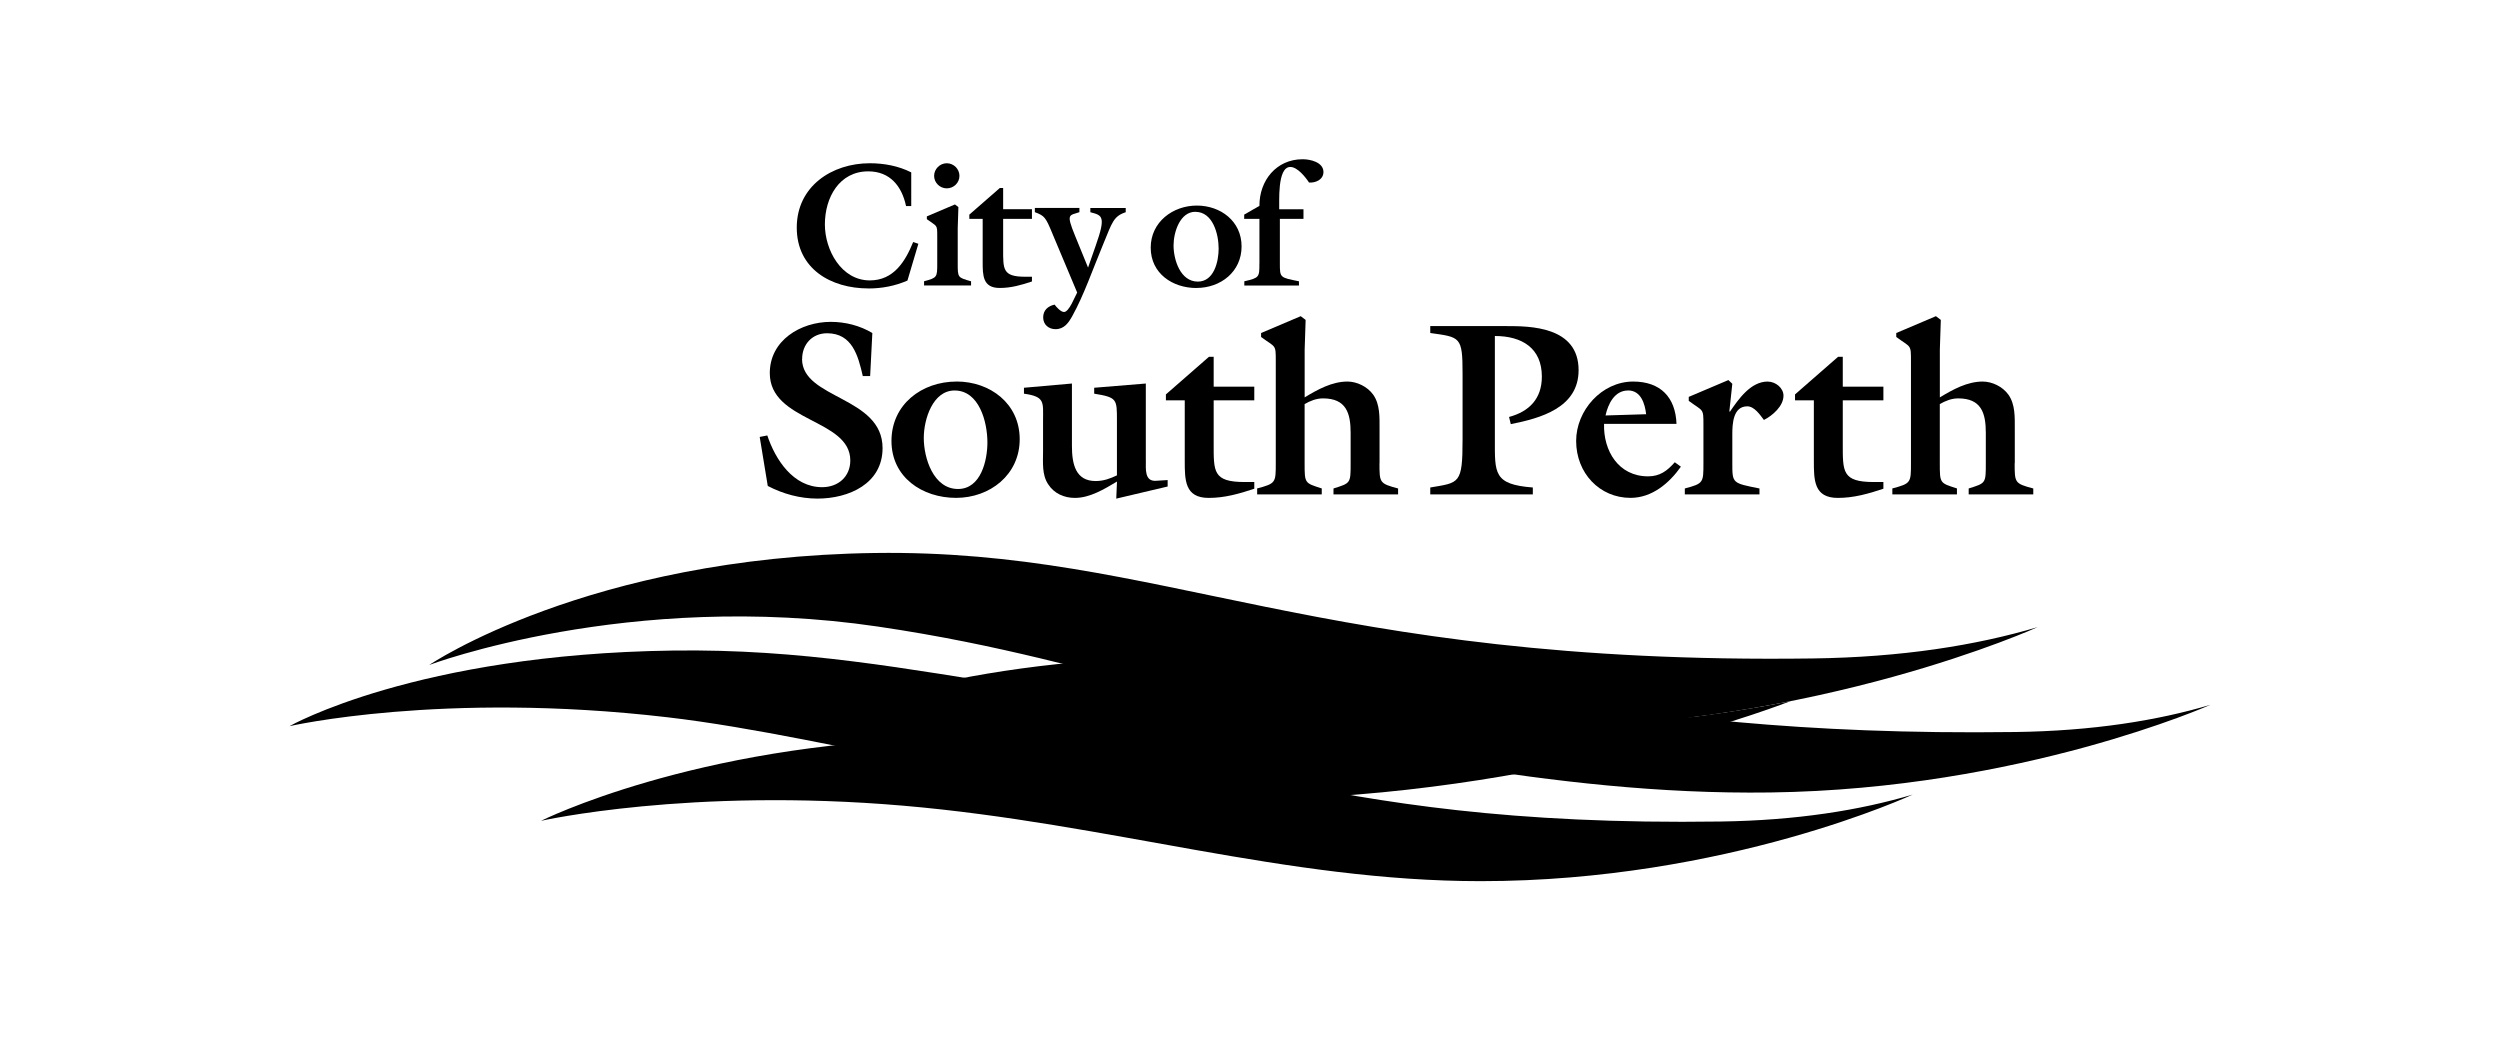
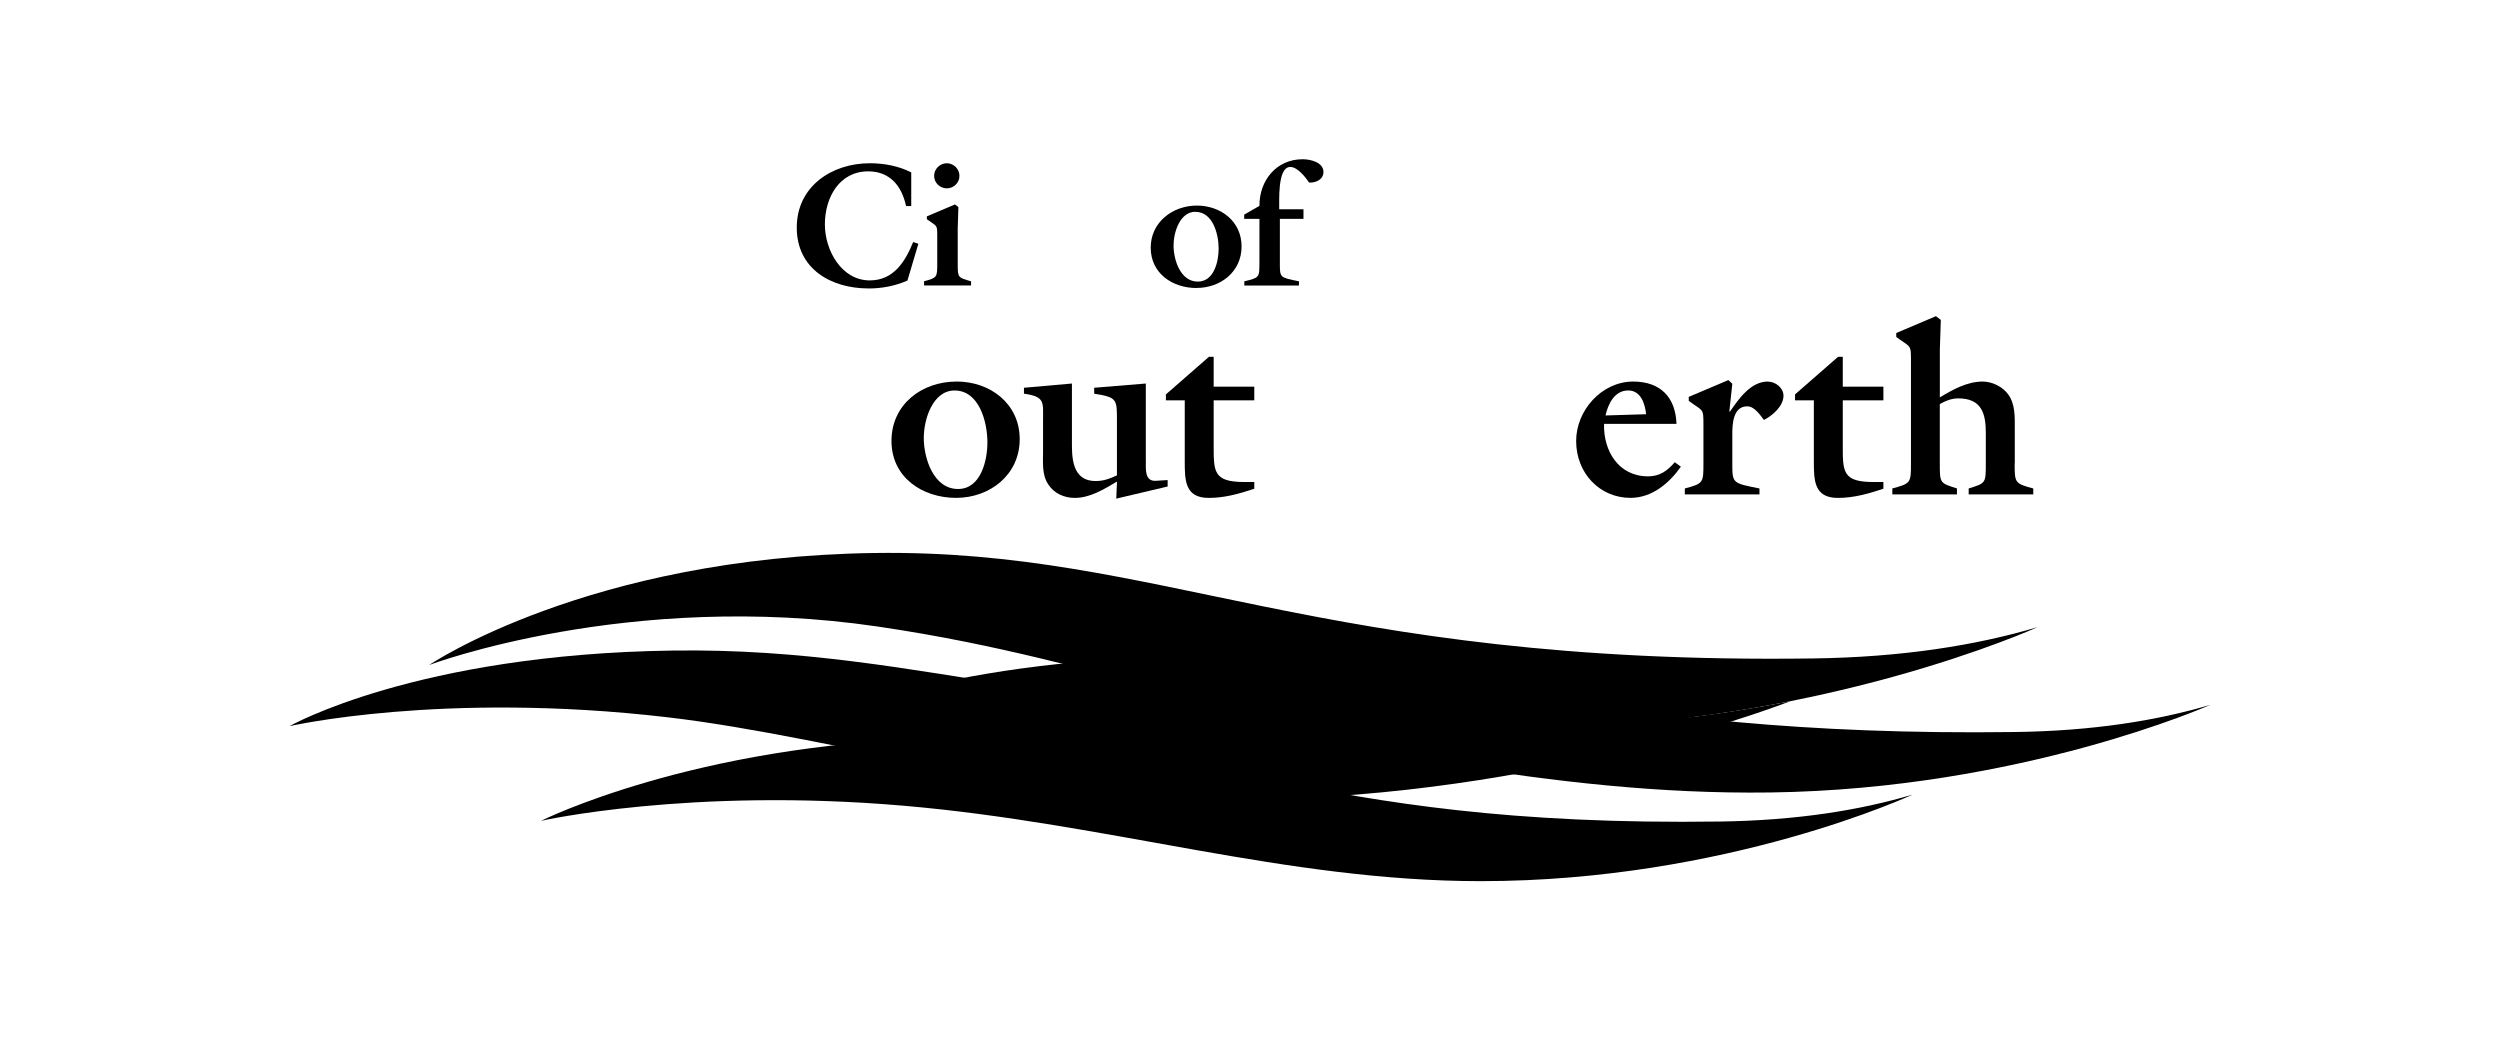
<svg xmlns="http://www.w3.org/2000/svg" width="190" height="80" viewBox="0 0 190 80" fill="none">
  <g id="City of South Perth">
    <g id="City of South Perth_2">
      <path id="Vector" d="M32.618 50.539C32.618 50.539 44.716 42.326 66.494 42.027C88.276 41.732 100.075 50.555 137.779 50.042C144.511 49.951 150.146 49.062 154.863 47.66C154.863 47.66 138.299 55.198 116.366 55.335C91.783 55.484 85.779 50.435 66.735 47.621C47.777 44.821 32.618 50.539 32.618 50.539Z" fill="#1D3D71" style="fill:#1D3D71;fill:color(display-p3 0.114 0.239 0.443);fill-opacity:1;" />
      <path id="Vector_2" d="M61.456 54.997C61.456 54.997 71.112 50.162 90.034 49.906C108.957 49.646 120.4 56.078 153.159 55.633C159.009 55.552 163.906 54.78 168 53.563C168 53.563 153.608 59.969 134.554 60.228C117.457 60.462 102.52 56.321 89.579 54.816C73.04 52.891 61.456 54.997 61.456 54.997Z" fill="#1578BC" style="fill:#1578BC;fill:color(display-p3 0.082 0.471 0.737);fill-opacity:1;" />
      <path id="Vector_3" d="M22 55.189C22 55.189 31.623 49.708 51.149 49.442C70.675 49.176 82.477 55.422 116.283 55.351C123.464 55.335 131.159 54.28 136.075 53.287C136.075 53.287 118.911 60.072 97.168 60.718C79.532 61.244 64.033 56.062 50.681 54.507C33.616 52.521 22 55.189 22 55.189Z" fill="#E59800" style="fill:#E59800;fill:color(display-p3 0.898 0.596 0);fill-opacity:1;" />
      <path id="Vector_4" d="M41.112 62.386C41.112 62.386 52.712 56.571 71.282 56.114C91.379 55.617 98.647 62.908 130.8 62.435C136.54 62.35 141.347 61.584 145.365 60.387C145.365 60.387 131.246 66.968 112.541 66.968C97.745 66.968 84.297 62.581 68.663 61.234C52.382 59.832 41.106 62.386 41.106 62.386" fill="#F4C000" style="fill:#F4C000;fill:color(display-p3 0.957 0.753 0);fill-opacity:1;" />
      <path id="Vector_5" d="M66 21.924C67.027 21.924 68.015 21.736 68.965 21.324L69.796 18.527L69.401 18.394C68.795 19.887 67.912 21.311 66.106 21.311C63.943 21.311 62.691 19.007 62.691 17.06C62.691 15.009 63.786 13.023 65.987 13.023C67.646 13.023 68.544 14.156 68.859 15.662H69.254V13.101C68.278 12.608 67.184 12.407 66.103 12.407C63.231 12.407 60.554 14.153 60.554 17.297C60.554 20.441 63.163 21.921 65.997 21.921L66 21.924Z" fill="#1D3D71" style="fill:#1D3D71;fill:color(display-p3 0.114 0.239 0.443);fill-opacity:1;" />
      <path id="Vector_6" d="M73.801 21.379C72.787 21.087 72.787 21.113 72.787 20.02V17.339L72.838 15.739L72.575 15.538L70.441 16.444V16.658C71.23 17.245 71.23 17.031 71.23 17.965V20.016C71.23 21.068 71.23 21.11 70.229 21.376V21.697H73.801V21.376V21.379Z" fill="#1D3D71" style="fill:#1D3D71;fill:color(display-p3 0.114 0.239 0.443);fill-opacity:1;" />
      <path id="Vector_7" d="M71.956 14.315C72.482 14.315 72.918 13.89 72.918 13.367C72.918 12.845 72.482 12.407 71.956 12.407C71.429 12.407 70.993 12.848 70.993 13.367C70.993 13.886 71.429 14.315 71.956 14.315Z" fill="#1D3D71" style="fill:#1D3D71;fill:color(display-p3 0.114 0.239 0.443);fill-opacity:1;" />
-       <path id="Vector_8" d="M74.683 19.887C74.683 20.925 74.683 21.885 75.976 21.885C76.397 21.885 76.807 21.834 77.228 21.739C77.635 21.645 78.046 21.525 78.428 21.392V21.032H77.914C76.201 21.032 76.239 20.471 76.239 18.965V16.632H78.428V15.898H76.239V14.286H75.989L73.669 16.311V16.632H74.683V19.883V19.887Z" fill="#1D3D71" style="fill:#1D3D71;fill:color(display-p3 0.114 0.239 0.443);fill-opacity:1;" />
-       <path id="Vector_9" d="M79.994 17.78L81.865 22.233C81.682 22.554 81.258 23.712 80.863 23.712C80.626 23.712 80.283 23.339 80.151 23.151C79.65 23.258 79.281 23.576 79.281 24.124C79.281 24.673 79.702 25.017 80.218 25.017C80.876 25.017 81.207 24.537 81.496 24.017C82.378 22.43 83.039 20.487 83.867 18.501C84.525 16.914 84.618 16.434 85.555 16.129V15.807H82.866V16.129C83.761 16.369 84.079 16.395 83.273 18.673L82.692 20.337L81.691 17.884C81.005 16.203 81.271 16.392 82.035 16.125V15.804H78.649V16.125C79.4 16.405 79.468 16.512 79.994 17.777V17.78Z" fill="#1D3D71" style="fill:#1D3D71;fill:color(display-p3 0.114 0.239 0.443);fill-opacity:1;" />
      <path id="Vector_10" d="M90.933 21.885C92.778 21.885 94.36 20.646 94.36 18.728C94.36 16.81 92.765 15.623 90.958 15.623C89.152 15.623 87.454 16.862 87.454 18.822C87.454 20.782 89.113 21.889 90.933 21.889V21.885ZM90.853 16.1C92.171 16.1 92.617 17.777 92.617 18.897C92.617 19.857 92.274 21.402 91.035 21.402C89.704 21.402 89.19 19.737 89.19 18.657C89.19 17.644 89.678 16.096 90.849 16.096L90.853 16.1Z" fill="#1D3D71" style="fill:#1D3D71;fill:color(display-p3 0.114 0.239 0.443);fill-opacity:1;" />
      <path id="Vector_11" d="M95.714 20.02C95.714 21.071 95.714 21.113 94.568 21.379V21.7H98.721V21.379C97.27 21.087 97.27 21.113 97.27 20.02V16.635H99.064V15.902H97.219C97.245 15.408 97.049 12.689 98.063 12.689C98.602 12.689 99.208 13.448 99.487 13.873C99.988 13.912 100.582 13.646 100.582 13.075C100.582 12.329 99.593 12.102 99 12.102C96.998 12.102 95.704 13.727 95.717 15.645L94.559 16.311V16.632H95.717V20.016L95.714 20.02Z" fill="#1D3D71" style="fill:#1D3D71;fill:color(display-p3 0.114 0.239 0.443);fill-opacity:1;" />
-       <path id="Vector_12" d="M60.962 27.285C60.962 26.175 61.726 25.328 62.858 25.328C64.774 25.328 65.22 27.042 65.573 28.583H66.131L66.298 25.309C65.349 24.744 64.251 24.462 63.134 24.462C60.866 24.462 58.504 25.854 58.504 28.356C58.504 32.081 64.623 31.818 64.623 34.995C64.623 36.218 63.712 37.026 62.483 37.026C60.288 37.026 58.931 34.937 58.315 33.094L57.737 33.207L58.35 36.932C59.502 37.536 60.805 37.893 62.127 37.893C64.508 37.893 67.075 36.764 67.075 34.054C67.075 30.121 60.956 30.329 60.956 27.282L60.962 27.285Z" fill="#1D3D71" style="fill:#1D3D71;fill:color(display-p3 0.114 0.239 0.443);fill-opacity:1;" />
      <path id="Vector_13" d="M72.7 28.998C70.04 28.998 67.752 30.747 67.752 33.512C67.752 36.277 70.094 37.838 72.662 37.838C75.229 37.838 77.497 36.089 77.497 33.379C77.497 30.67 75.248 28.995 72.697 28.995L72.7 28.998ZM72.812 37.163C70.935 37.163 70.207 34.81 70.207 33.288C70.207 31.857 70.893 29.677 72.549 29.677C74.41 29.677 75.043 32.045 75.043 33.626C75.043 34.979 74.558 37.163 72.809 37.163H72.812Z" fill="#1D3D71" style="fill:#1D3D71;fill:color(display-p3 0.114 0.239 0.443);fill-opacity:1;" />
      <path id="Vector_14" d="M87.082 34.979V29.148L83.158 29.469V29.92C84.907 30.202 84.887 30.335 84.887 31.971V36.128C84.368 36.371 83.883 36.559 83.27 36.559C81.746 36.559 81.467 35.281 81.467 33.889V29.148L77.821 29.469V29.92C79.439 30.147 79.272 30.559 79.272 31.971V34.304C79.272 35.151 79.179 36.092 79.663 36.806C80.109 37.504 80.873 37.841 81.691 37.841C82.843 37.841 83.941 37.163 84.891 36.598L84.836 37.896L88.741 36.975V36.485L87.849 36.54C86.976 36.595 87.085 35.638 87.085 34.979H87.082Z" fill="#1D3D71" style="fill:#1D3D71;fill:color(display-p3 0.114 0.239 0.443);fill-opacity:1;" />
      <path id="Vector_15" d="M92.236 27.116H91.882L88.609 29.975V30.426H90.041V35.018C90.041 36.485 90.041 37.841 91.863 37.841C92.46 37.841 93.034 37.766 93.631 37.633C94.209 37.5 94.783 37.331 95.326 37.143V36.634H94.6C92.181 36.634 92.239 35.845 92.239 33.717V30.423H95.326V29.388H92.239V27.113L92.236 27.116Z" fill="#1D3D71" style="fill:#1D3D71;fill:color(display-p3 0.114 0.239 0.443);fill-opacity:1;" />
-       <path id="Vector_16" d="M104.846 35.206V32.571C104.846 31.705 104.885 30.728 104.362 29.995C103.935 29.391 103.133 28.998 102.408 28.998C101.236 28.998 100.139 29.602 99.154 30.202V26.571L99.228 24.313L98.855 24.03L95.842 25.309V25.611C96.959 26.438 96.959 26.136 96.959 27.454V35.203C96.959 36.689 96.959 36.744 95.544 37.121V37.572H100.453V37.121C99.151 36.705 99.151 36.744 99.151 35.203V30.709C99.577 30.465 100.043 30.277 100.546 30.277C102.315 30.277 102.648 31.406 102.648 32.892V35.206C102.648 36.747 102.648 36.712 101.345 37.124V37.575H106.255V37.124C104.84 36.747 104.84 36.692 104.84 35.206H104.846Z" fill="#1D3D71" style="fill:#1D3D71;fill:color(display-p3 0.114 0.239 0.443);fill-opacity:1;" />
-       <path id="Vector_17" d="M114.688 31.689L114.819 32.234C117.088 31.783 119.973 30.991 119.973 28.132C119.973 24.783 116.235 24.783 114.486 24.783H108.7V25.309C110.988 25.63 111.155 25.572 111.155 28.395V33.399C111.155 36.803 110.914 36.673 108.7 37.049V37.575H116.495V37.049C113.501 36.822 113.61 35.959 113.61 33.399V25.536C115.673 25.536 117.181 26.458 117.181 28.622C117.181 30.296 116.231 31.273 114.688 31.689Z" fill="#1D3D71" style="fill:#1D3D71;fill:color(display-p3 0.114 0.239 0.443);fill-opacity:1;" />
      <path id="Vector_18" d="M125.255 36.202C123.005 36.202 121.85 34.265 121.908 32.214H127.414C127.341 30.202 126.205 28.998 124.122 28.998C121.722 28.998 119.787 31.198 119.787 33.512C119.787 35.959 121.574 37.838 123.917 37.838C125.553 37.838 126.856 36.728 127.748 35.469L127.283 35.131C126.705 35.79 126.147 36.202 125.255 36.202ZM123.731 29.673C124.716 29.673 125.014 30.689 125.107 31.481L122.02 31.575C122.206 30.728 122.691 29.677 123.731 29.677V29.673Z" fill="#1D3D71" style="fill:#1D3D71;fill:color(display-p3 0.114 0.239 0.443);fill-opacity:1;" />
      <path id="Vector_19" d="M134.355 28.998C133.033 28.998 132.122 30.352 131.47 31.293L131.432 31.254L131.656 29.167L131.358 28.885L128.345 30.163V30.465C129.461 31.293 129.461 30.991 129.461 32.308V35.206C129.461 36.692 129.461 36.747 128.046 37.124V37.575H133.72V37.124C131.656 36.709 131.656 36.747 131.656 35.206V33.006C131.656 32.217 131.711 30.881 132.792 30.881C133.331 30.881 133.758 31.52 134.057 31.916C134.708 31.594 135.545 30.861 135.545 30.073C135.545 29.488 134.949 29.002 134.355 29.002V28.998Z" fill="#1D3D71" style="fill:#1D3D71;fill:color(display-p3 0.114 0.239 0.443);fill-opacity:1;" />
      <path id="Vector_20" d="M140.048 27.116H139.695L136.422 29.975V30.426H137.853V35.018C137.853 36.485 137.853 37.841 139.675 37.841C140.272 37.841 140.847 37.766 141.444 37.633C142.021 37.5 142.595 37.331 143.138 37.143V36.634H142.413C139.993 36.634 140.051 35.845 140.051 33.717V30.423H143.138V29.388H140.051V27.113L140.048 27.116Z" fill="#1D3D71" style="fill:#1D3D71;fill:color(display-p3 0.114 0.239 0.443);fill-opacity:1;" />
      <path id="Vector_21" d="M153.124 35.206V32.571C153.124 31.705 153.162 30.728 152.639 29.995C152.212 29.391 151.41 28.998 150.685 28.998C149.514 28.998 148.416 29.602 147.428 30.202V26.571L147.502 24.313L147.13 24.03L144.116 25.309V25.611C145.233 26.438 145.233 26.136 145.233 27.454V35.203C145.233 36.689 145.233 36.744 143.818 37.121V37.572H148.728V37.121C147.425 36.705 147.425 36.744 147.425 35.203V30.709C147.852 30.465 148.317 30.277 148.821 30.277C150.589 30.277 150.922 31.406 150.922 32.892V35.206C150.922 36.747 150.922 36.712 149.62 37.124V37.575H154.529V37.124C153.114 36.747 153.114 36.692 153.114 35.206H153.124Z" fill="#1D3D71" style="fill:#1D3D71;fill:color(display-p3 0.114 0.239 0.443);fill-opacity:1;" />
    </g>
  </g>
</svg>